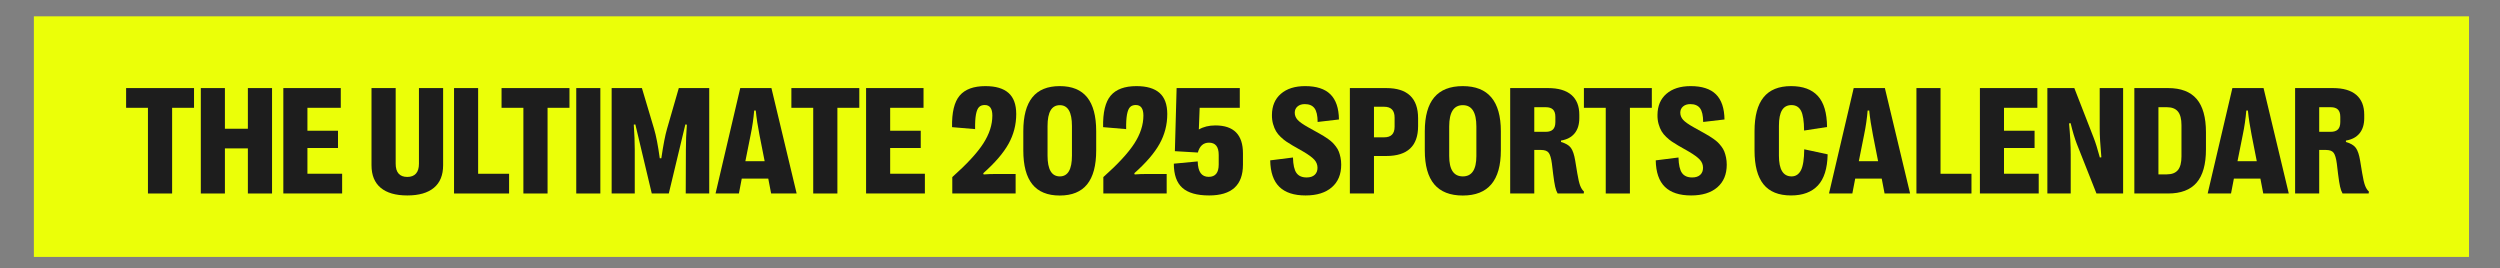
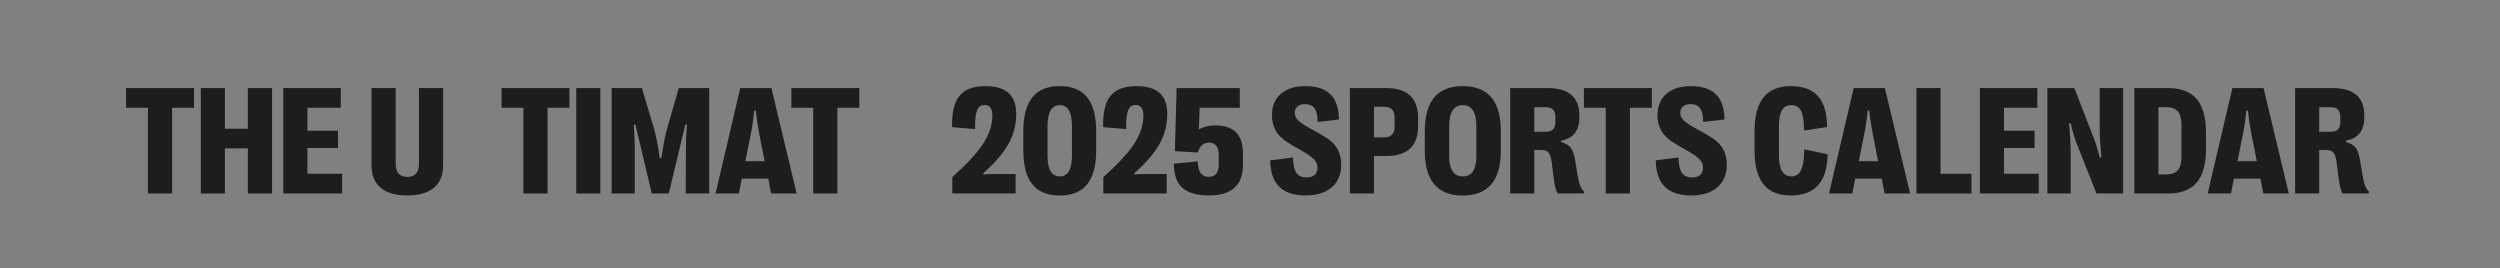
<svg xmlns="http://www.w3.org/2000/svg" id="Layer_1" data-name="Layer 1" viewBox="0 0 559.235 59.973">
  <rect x="0" y="0" width="559.235" height="59.973" fill="#808080" stroke="none" />
-   <rect x="7.575" y="3.654" width="544.725" height="53.816" fill="#ebff08" />
  <g>
    <path d="M38.502,43.283h-5.407v-19.169h-4.885v-4.413h15.193v4.413h-4.901v19.169Z" fill="#1d1d1d" />
    <path d="M50.309,43.283h-5.39v-23.581h5.39v9.096h5.138v-9.096h5.407v23.581h-5.407v-10.089h-5.138v10.089Z" fill="#1d1d1d" />
    <path d="M76.535,43.283h-13.155v-23.581h12.852v4.413h-7.462v5.137h6.839v3.857h-6.839v5.761h7.765v4.413Z" fill="#1d1d1d" />
    <path d="M97.068,42.003c-1.37,1.145-3.358,1.718-5.963,1.718s-4.59-.573-5.954-1.718c-1.365-1.145-2.047-2.824-2.047-5.036v-17.265h5.407v16.945c0,.966.219,1.696.657,2.19s1.083.741,1.937.741,1.502-.25,1.945-.75c.444-.499.665-1.227.665-2.182v-16.945h5.407v17.265c0,2.212-.685,3.891-2.055,5.036Z" fill="#1d1d1d" />
-     <path d="M113.879,43.283h-12.313v-23.581h5.39v19.169h6.923v4.413Z" fill="#1d1d1d" />
    <path d="M122.486,43.283h-5.407v-19.169h-4.885v-4.413h15.193v4.413h-4.901v19.169Z" fill="#1d1d1d" />
    <path d="M134.294,43.283h-5.39v-23.581h5.39v23.581Z" fill="#1d1d1d" />
    <path d="M141.992,43.283h-5.171v-23.581h6.771l2.712,9.096c.46,1.527.887,3.728,1.28,6.603h.353c.438-2.987.865-5.188,1.28-6.603l2.627-9.096h6.805v23.581h-5.255l.034-9.803c0-1.83.073-3.694.219-5.592l-.337-.05-3.706,15.446h-3.807l-3.672-15.446-.354.034c.146,2.111.219,3.981.219,5.609v9.803Z" fill="#1d1d1d" />
    <path d="M165.286,43.283h-5.222l5.525-23.581h6.974l5.643,23.581h-5.71l-.64-3.335h-5.929l-.64,3.335ZM167.897,30.246l-1.162,5.811h4.312l-1.145-5.811c-.393-1.988-.673-3.829-.842-5.525h-.354c-.146,1.797-.415,3.638-.809,5.525Z" fill="#1d1d1d" />
    <path d="M187.319,43.283h-5.407v-19.169h-4.885v-4.413h15.193v4.413h-4.901v19.169Z" fill="#1d1d1d" />
-     <path d="M206.891,43.283h-13.155v-23.581h12.852v4.413h-7.462v5.137h6.839v3.857h-6.839v5.761h7.765v4.413Z" fill="#1d1d1d" />
    <path d="M227.188,43.283h-14.166v-3.672c3.257-2.897,5.564-5.396,6.923-7.496,1.359-2.1,2.039-4.189,2.039-6.266,0-1.572-.567-2.358-1.702-2.358-.539,0-.963.151-1.272.455-.309.303-.539.851-.69,1.642-.152.792-.217,1.89-.194,3.293l-5.154-.438c-.067-3.291.499-5.643,1.701-7.058,1.202-1.415,3.122-2.122,5.761-2.122,2.291,0,4.011.508,5.163,1.524,1.151,1.016,1.727,2.591,1.727,4.725,0,2.381-.576,4.604-1.727,6.67-1.151,2.066-3.035,4.256-5.651,6.569l.085.27c.865-.067,1.746-.101,2.644-.101h4.514v4.363Z" fill="#1d1d1d" />
    <path d="M243.19,41.228c-1.348,1.673-3.392,2.51-6.131,2.51s-4.784-.836-6.131-2.51c-1.347-1.673-2.021-4.2-2.021-7.58v-4.295c0-3.38.674-5.906,2.021-7.58,1.348-1.673,3.392-2.51,6.131-2.51s4.784.836,6.131,2.51,2.022,4.2,2.022,7.58v4.295c0,3.38-.674,5.907-2.022,7.58ZM237.076,39.459c1.808,0,2.712-1.549,2.712-4.649v-6.636c0-3.1-.904-4.649-2.712-4.649-1.831,0-2.746,1.549-2.746,4.649v6.636c0,3.1.915,4.649,2.746,4.649Z" fill="#1d1d1d" />
    <path d="M260.977,43.283h-14.166v-3.672c3.257-2.897,5.564-5.396,6.923-7.496,1.359-2.1,2.039-4.189,2.039-6.266,0-1.572-.567-2.358-1.702-2.358-.539,0-.963.151-1.272.455-.309.303-.539.851-.69,1.642-.152.792-.217,1.89-.194,3.293l-5.154-.438c-.067-3.291.499-5.643,1.701-7.058,1.202-1.415,3.122-2.122,5.761-2.122,2.291,0,4.011.508,5.163,1.524,1.151,1.016,1.727,2.591,1.727,4.725,0,2.381-.576,4.604-1.727,6.67-1.151,2.066-3.035,4.256-5.651,6.569l.085.27c.865-.067,1.746-.101,2.644-.101h4.514v4.363Z" fill="#1d1d1d" />
    <path d="M270.461,43.721c-2.707,0-4.697-.567-5.971-1.701-1.275-1.134-1.912-2.937-1.912-5.407l5.34-.505c.034,1.179.252,2.05.657,2.611.404.562,1.005.842,1.802.842,1.494,0,2.24-.915,2.24-2.746v-2.173c0-1.819-.724-2.728-2.173-2.728-1.258,0-2.088.735-2.493,2.207l-5.138-.303.388-14.115h14.132v4.413h-8.977l-.185,4.851c1.033-.606,2.268-.91,3.706-.91,4.11,0,6.165,2.083,6.165,6.249v2.527c0,4.593-2.526,6.889-7.58,6.889Z" fill="#1d1d1d" />
    <path d="M292.055,43.721c-2.605,0-4.564-.643-5.878-1.929-1.314-1.286-1.994-3.259-2.038-5.92l5.087-.64c.044,1.64.306,2.793.783,3.461.477.668,1.238,1.002,2.282,1.002.775,0,1.373-.193,1.794-.581.421-.387.632-.912.632-1.575,0-.685-.236-1.289-.708-1.811-.472-.522-1.303-1.131-2.493-1.828l-2.358-1.347c-.55-.326-1.022-.621-1.415-.884s-.809-.604-1.247-1.019-.789-.845-1.053-1.289c-.264-.444-.486-.98-.665-1.609-.18-.629-.264-1.308-.253-2.038.011-2.01.679-3.588,2.004-4.733,1.325-1.145,3.133-1.718,5.424-1.718,2.527,0,4.41.612,5.651,1.836,1.24,1.224,1.878,3.099,1.911,5.626l-4.766.556c-.011-1.437-.247-2.462-.708-3.074-.46-.612-1.185-.918-2.173-.918-.674,0-1.216.177-1.625.53-.41.354-.615.817-.615,1.39,0,.584.207,1.112.623,1.583s1.23,1.044,2.442,1.718l2.392,1.331c.426.247.772.449,1.036.606s.59.373.977.648c.388.275.702.53.943.766s.503.537.783.901.497.738.648,1.12.281.825.388,1.331.16,1.044.16,1.617c0,2.167-.702,3.857-2.106,5.07-1.404,1.213-3.358,1.819-5.862,1.819Z" fill="#1d1d1d" />
    <path d="M307.349,43.283h-5.391v-23.581h8.136c4.75,0,7.126,2.252,7.126,6.754v1.752c0,4.458-2.376,6.687-7.126,6.687h-2.745v8.388ZM307.349,23.879v6.839h2.273c1.562,0,2.342-.786,2.342-2.358v-2.055c0-1.617-.78-2.425-2.342-2.425h-2.273Z" fill="#1d1d1d" />
    <path d="M327.225,43.738c-2.853,0-4.983-.836-6.393-2.51-1.409-1.673-2.114-4.2-2.114-7.58v-4.278c0-3.391.705-5.923,2.114-7.597s3.54-2.51,6.393-2.51c5.671,0,8.506,3.369,8.506,10.106v4.278c0,6.727-2.835,10.089-8.506,10.089ZM327.225,39.459c2.022,0,3.031-1.516,3.031-4.548v-6.62c0-3.178-1.01-4.767-3.031-4.767-2.033,0-3.049,1.589-3.049,4.767v6.62c0,3.032,1.016,4.548,3.049,4.548Z" fill="#1d1d1d" />
    <path d="M343.209,43.283h-5.39v-23.581h8.455c2.302,0,4.046.508,5.231,1.524s1.777,2.496,1.777,4.439v.774c0,1.404-.352,2.535-1.053,3.394-.702.859-1.716,1.395-3.041,1.609v.32c1.033.292,1.766.725,2.198,1.297.433.572.761,1.544.985,2.914l.455,2.763c.213,1.303.432,2.24.657,2.813.224.573.505,1.005.842,1.297l-.051.438h-5.845c-.225-.393-.407-.898-.548-1.516-.14-.617-.289-1.549-.446-2.796l-.286-2.375c-.157-1.19-.396-1.996-.716-2.417-.32-.421-.879-.632-1.676-.632h-1.55v9.736ZM343.209,23.98v5.508h2.561c.73,0,1.272-.177,1.625-.53.353-.354.531-.907.531-1.659v-1.145c0-.752-.178-1.303-.531-1.651-.353-.348-.895-.522-1.625-.522h-2.561Z" fill="#1d1d1d" />
    <path d="M364.601,43.283h-5.406v-19.169h-4.885v-4.413h15.193v4.413h-4.902v19.169Z" fill="#1d1d1d" />
    <path d="M378.296,43.721c-2.606,0-4.565-.643-5.879-1.929-1.313-1.286-1.993-3.259-2.038-5.92l5.087-.64c.045,1.64.306,2.793.783,3.461s1.238,1.002,2.282,1.002c.775,0,1.373-.193,1.794-.581.421-.387.632-.912.632-1.575,0-.685-.236-1.289-.708-1.811-.472-.522-1.303-1.131-2.492-1.828l-2.358-1.347c-.551-.326-1.022-.621-1.415-.884-.394-.264-.809-.604-1.246-1.019-.439-.415-.789-.845-1.053-1.289-.265-.444-.486-.98-.666-1.609s-.264-1.308-.252-2.038c.011-2.01.679-3.588,2.004-4.733,1.325-1.145,3.133-1.718,5.424-1.718,2.526,0,4.41.612,5.651,1.836,1.24,1.224,1.878,3.099,1.912,5.626l-4.768.556c-.011-1.437-.247-2.462-.707-3.074-.461-.612-1.185-.918-2.173-.918-.674,0-1.216.177-1.626.53-.409.354-.614.817-.614,1.39,0,.584.208,1.112.623,1.583s1.23,1.044,2.442,1.718l2.392,1.331c.427.247.772.449,1.036.606s.59.373.977.648c.388.275.702.53.943.766.242.236.503.537.783.901.281.365.497.738.648,1.12.152.382.281.825.388,1.331s.16,1.044.16,1.617c0,2.167-.702,3.857-2.106,5.07-1.404,1.213-3.357,1.819-5.861,1.819Z" fill="#1d1d1d" />
    <path d="M400.648,43.721c-2.773,0-4.829-.831-6.165-2.493-1.337-1.662-2.005-4.188-2.005-7.58v-4.312c0-3.38.674-5.904,2.022-7.571,1.348-1.668,3.397-2.502,6.148-2.502,2.649,0,4.648.735,5.996,2.207s2.032,3.784,2.056,6.94l-5.138.791c-.012-2.111-.242-3.588-.69-4.43-.449-.842-1.157-1.263-2.123-1.263-.954,0-1.662.379-2.122,1.137-.461.758-.69,1.917-.69,3.478v6.721c0,3.077.943,4.615,2.83,4.615.92,0,1.616-.455,2.088-1.364s.719-2.476.741-4.699l5.238,1.128c-.066,3.167-.797,5.491-2.189,6.973-1.393,1.482-3.392,2.224-5.996,2.224Z" fill="#1d1d1d" />
    <path d="M414.359,43.283h-5.222l5.525-23.581h6.973l5.644,23.581h-5.711l-.64-3.335h-5.929l-.641,3.335ZM416.97,30.246l-1.162,5.811h4.311l-1.145-5.811c-.393-1.988-.674-3.829-.842-5.525h-.353c-.146,1.797-.416,3.638-.809,5.525Z" fill="#1d1d1d" />
    <path d="M441.006,43.283h-12.312v-23.581h5.39v19.169h6.923v4.413Z" fill="#1d1d1d" />
    <path d="M456.048,43.283h-13.155v-23.581h12.852v4.413h-7.462v5.137h6.839v3.857h-6.839v5.761h7.766v4.413Z" fill="#1d1d1d" />
    <path d="M463.206,43.283h-5.222v-23.581h6.03l4.346,11.168c.404,1.033.858,2.487,1.364,4.363l.337-.051c-.247-2.751-.371-4.896-.371-6.435v-9.045h5.238v23.581h-5.962l-4.396-11.1c-.461-1.179-.921-2.723-1.382-4.632l-.353.051c.247,2.605.371,4.941.371,7.007v8.675Z" fill="#1d1d1d" />
    <path d="M484.986,43.283h-7.546v-23.581h7.546c2.863,0,4.991.811,6.384,2.434s2.089,4.107,2.089,7.453v3.824c0,3.347-.696,5.828-2.089,7.445-1.393,1.617-3.521,2.426-6.384,2.426ZM482.829,23.98v15.025h1.87c1.134,0,1.965-.323,2.492-.969.528-.645.792-1.659.792-3.04v-7.007c0-1.381-.264-2.394-.792-3.041-.527-.645-1.358-.968-2.492-.968h-1.87Z" fill="#1d1d1d" />
    <path d="M499.067,43.283h-5.222l5.525-23.581h6.973l5.644,23.581h-5.711l-.64-3.335h-5.929l-.641,3.335ZM501.678,30.246l-1.162,5.811h4.311l-1.145-5.811c-.393-1.988-.674-3.829-.842-5.525h-.353c-.146,1.797-.416,3.638-.809,5.525Z" fill="#1d1d1d" />
    <path d="M518.791,43.283h-5.39v-23.581h8.455c2.302,0,4.046.508,5.231,1.524s1.777,2.496,1.777,4.439v.774c0,1.404-.352,2.535-1.053,3.394-.702.859-1.716,1.395-3.041,1.609v.32c1.033.292,1.766.725,2.198,1.297.433.572.761,1.544.985,2.914l.455,2.763c.213,1.303.432,2.24.657,2.813.224.573.505,1.005.842,1.297l-.051.438h-5.845c-.225-.393-.407-.898-.548-1.516-.14-.617-.289-1.549-.446-2.796l-.286-2.375c-.157-1.19-.396-1.996-.716-2.417-.32-.421-.879-.632-1.676-.632h-1.55v9.736ZM518.791,23.98v5.508h2.561c.73,0,1.272-.177,1.625-.53.353-.354.531-.907.531-1.659v-1.145c0-.752-.178-1.303-.531-1.651-.353-.348-.895-.522-1.625-.522h-2.561Z" fill="#1d1d1d" />
  </g>
</svg>